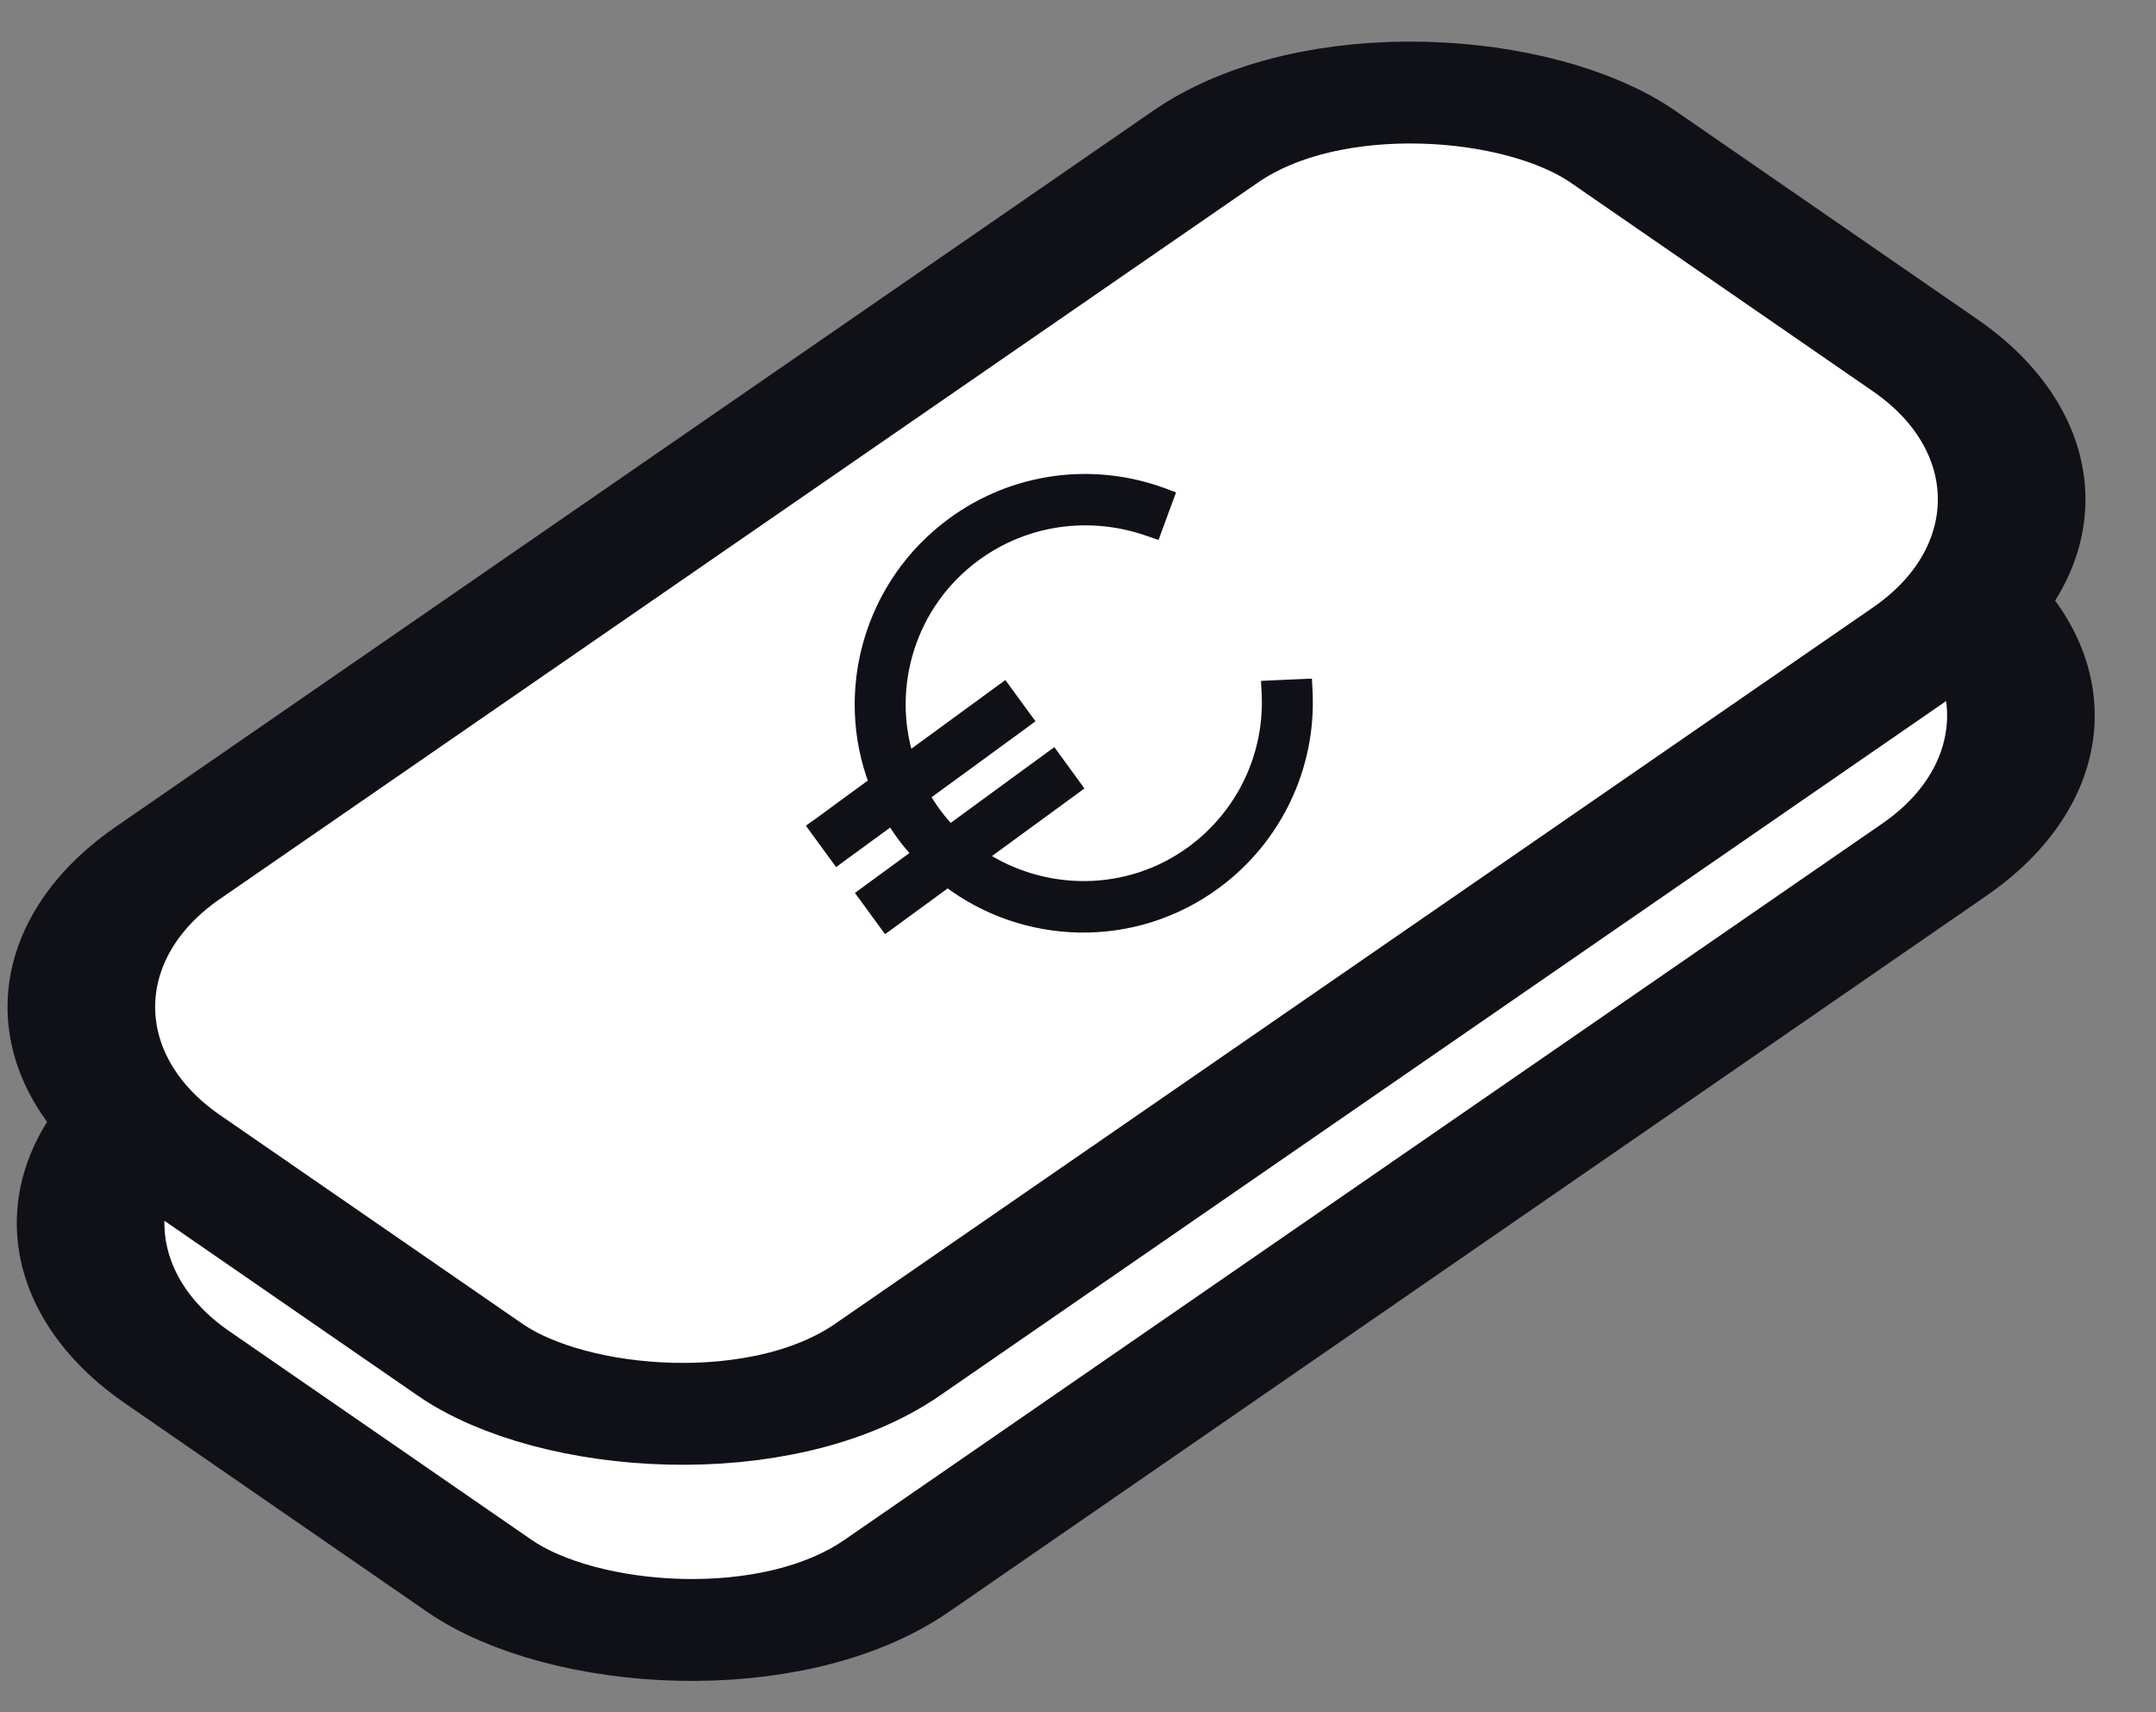
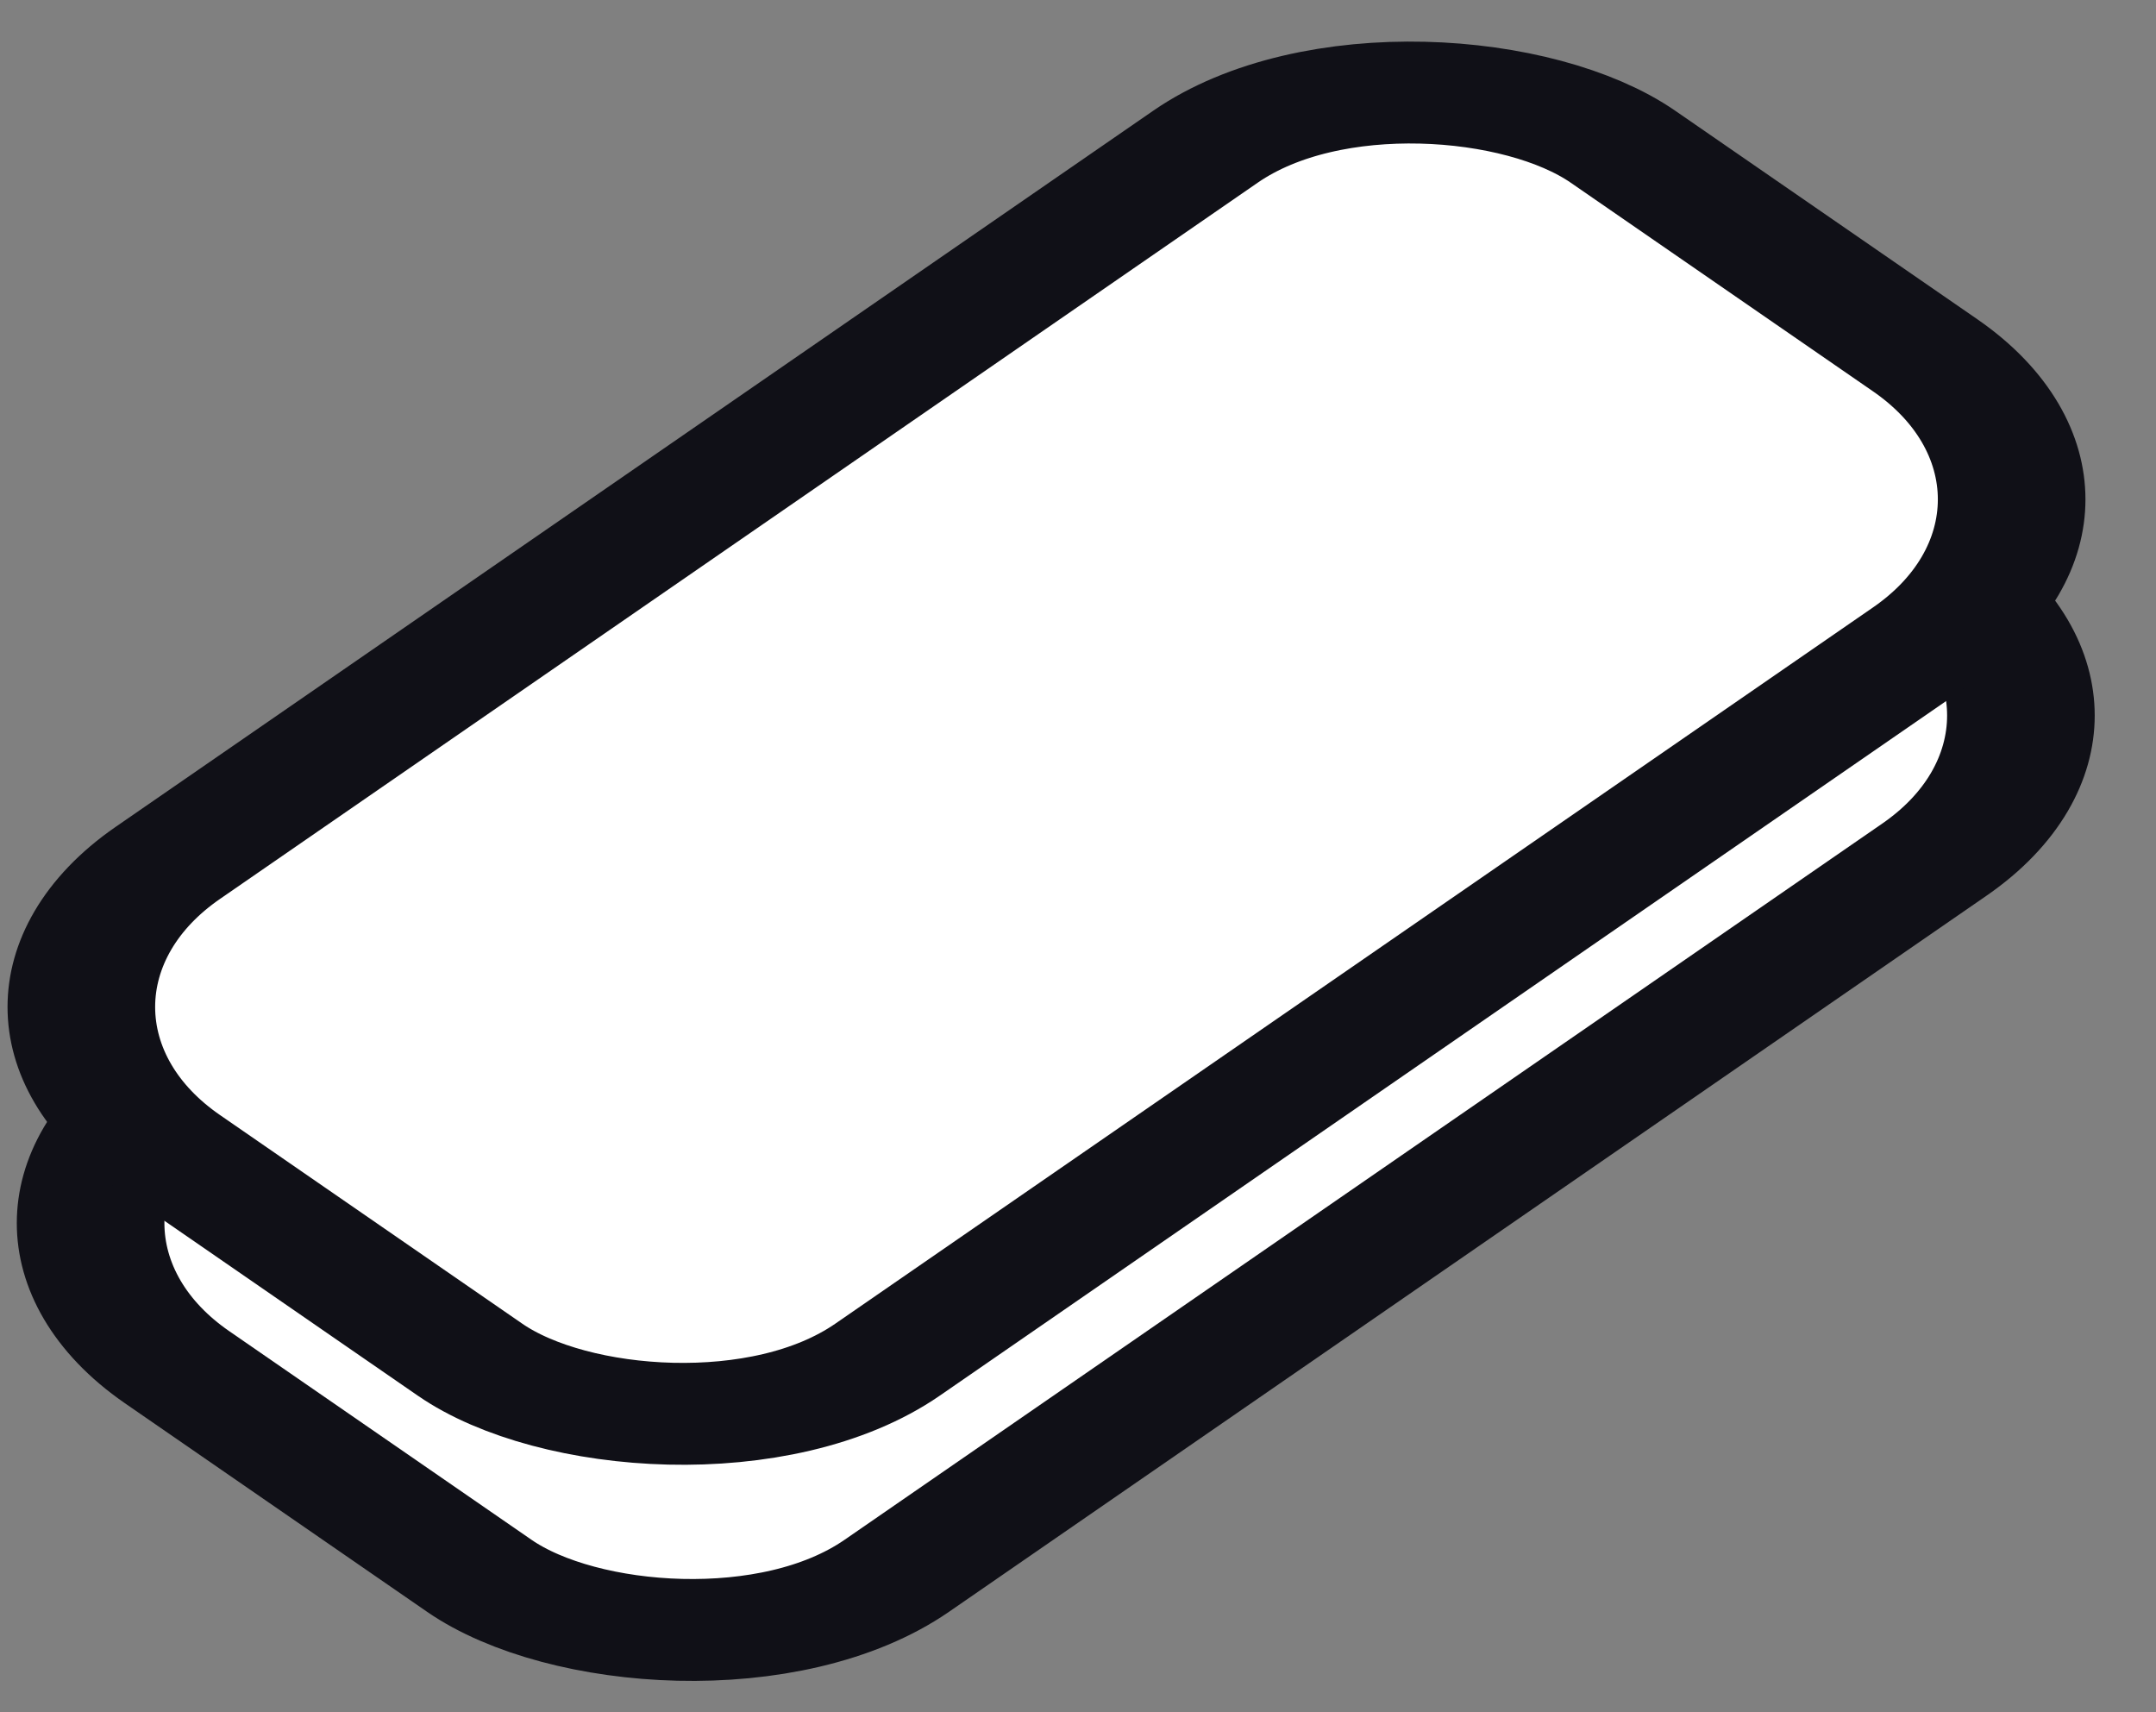
<svg xmlns="http://www.w3.org/2000/svg" width="34" height="27" viewBox="0 0 34 27" fill="none">
  <rect x="0" y="0" width="34" height="27" fill="#808080" stroke="none" />
  <rect x="-1.646" width="27.883" height="13.791" rx="4" transform="matrix(0.823 -0.568 0.823 0.568 0.855 18.352)" fill="white" stroke="#101017" stroke-width="2" />
  <rect x="-1.646" width="27.883" height="13.791" rx="4" transform="matrix(0.823 -0.568 0.823 0.568 0.709 14.944)" fill="white" stroke="#101017" stroke-width="2" />
-   <path d="M15.465 13.505C16.453 14.16 17.789 14.175 18.799 13.437C19.595 12.855 20.045 11.918 19.996 10.932L19.991 10.832L20.091 10.827L20.495 10.809L20.594 10.805L20.599 10.904C20.659 12.09 20.113 13.227 19.156 13.927C17.866 14.87 16.154 14.806 14.945 13.885L14.06 14.532L13.979 14.591L13.92 14.511L13.681 14.182L13.622 14.102L13.702 14.043L14.491 13.466C14.405 13.373 14.318 13.275 14.241 13.169C14.178 13.083 14.119 12.994 14.068 12.904L13.287 13.474L13.207 13.533L13.148 13.452L12.908 13.124L12.849 13.043L12.93 12.985L13.805 12.345C13.255 10.904 13.722 9.21 15.029 8.255C15.986 7.556 17.212 7.385 18.324 7.788L18.418 7.823L18.383 7.917L18.244 8.296L18.21 8.388L18.117 8.356C17.181 8.028 16.166 8.175 15.378 8.751C14.342 9.508 13.952 10.822 14.315 11.972L15.752 10.922L15.833 10.863L15.892 10.944L16.131 11.272L16.19 11.352L16.109 11.412L14.559 12.544C14.612 12.637 14.667 12.723 14.731 12.811C14.808 12.916 14.89 13.016 14.98 13.109L16.524 11.98L16.605 11.921L16.664 12.002L16.903 12.33L16.962 12.411L16.882 12.47L15.465 13.505Z" fill="#101017" stroke="#101017" stroke-width="0.2" />
</svg>